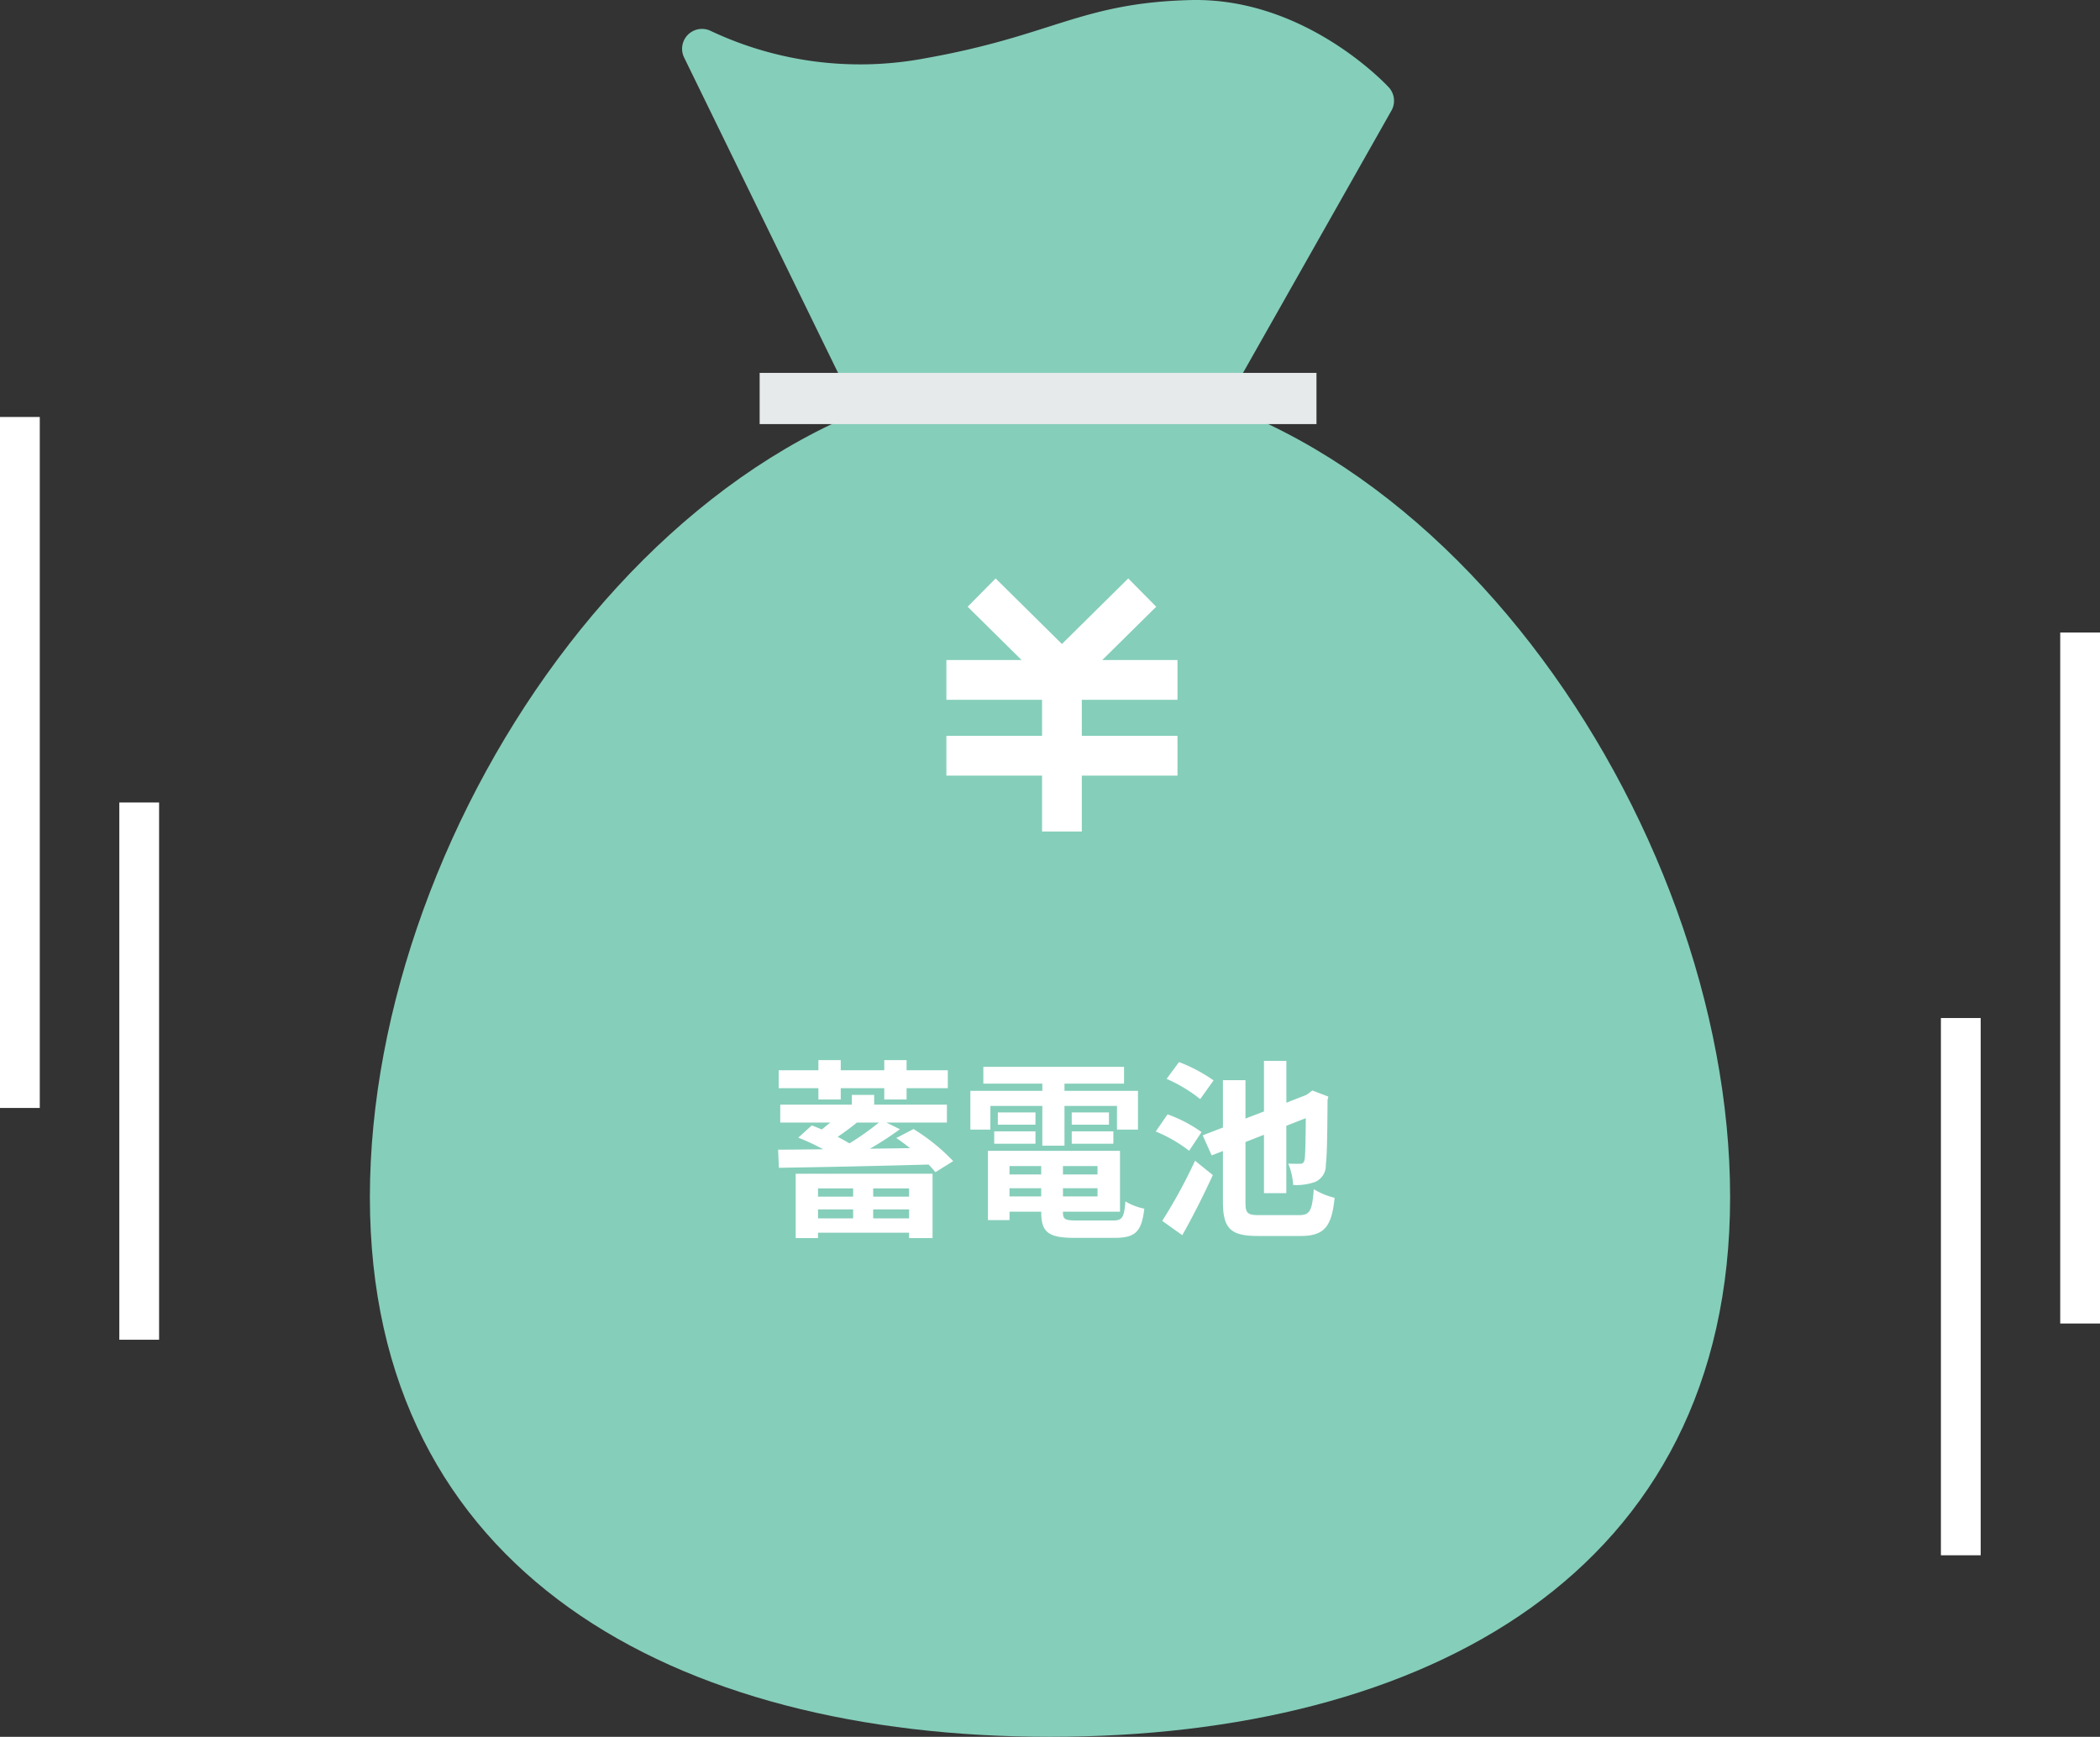
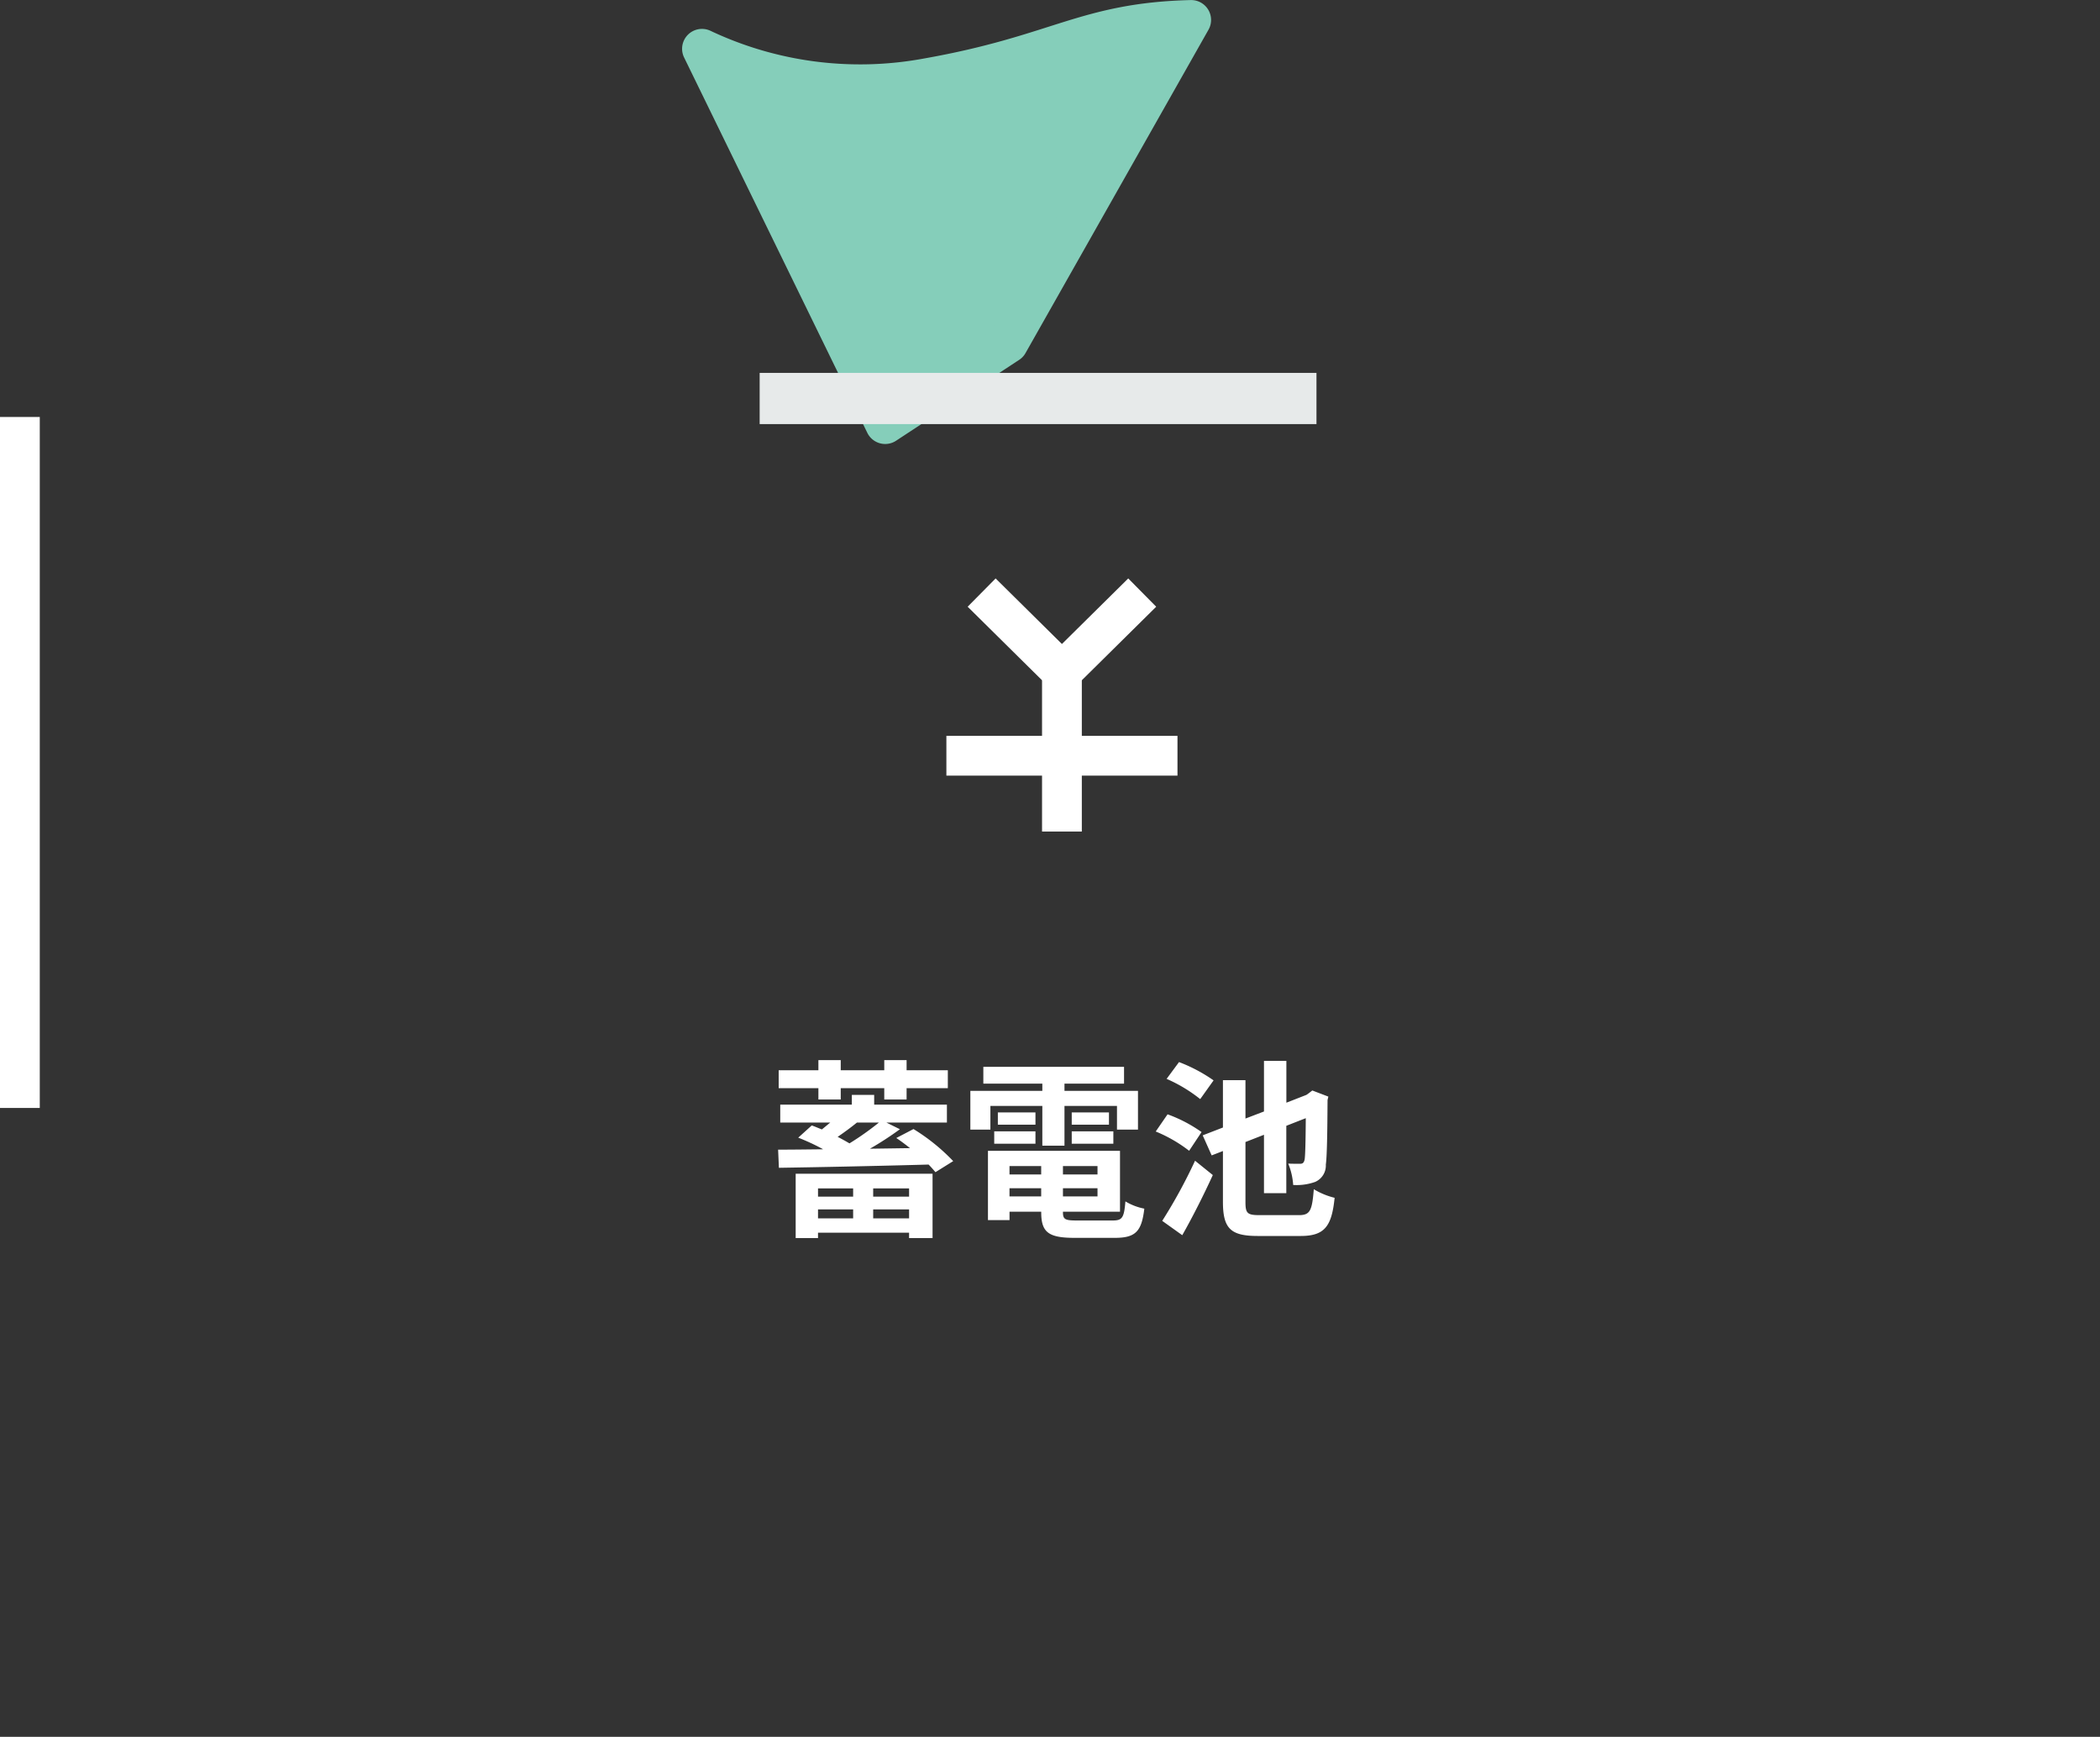
<svg xmlns="http://www.w3.org/2000/svg" width="264" height="218.358" viewBox="0 0 264 218.358">
  <rect x="0" y="0" width="264" height="218.358" fill="#333333" stroke="none" />
  <g id="グループ_3725" data-name="グループ 3725" transform="translate(-820.5 -2461.925)">
    <g id="グループ_403" data-name="グループ 403" transform="translate(453 294.916)">
-       <path id="パス_5578" data-name="パス 5578" d="M3672.573-1455.055v67.543" transform="translate(-3058.573 3750.055)" fill="none" stroke="#fff" stroke-width="5" />
-       <path id="パス_5579" data-name="パス 5579" d="M3672.573-1455.055v86.872" transform="translate(-3043.573 3701.587)" fill="none" stroke="#fff" stroke-width="5" />
-     </g>
+       </g>
    <g id="グループ_402" data-name="グループ 402" transform="translate(823 2514.349)">
-       <path id="パス_5578-2" data-name="パス 5578" d="M3672.573-1455.055v67.543" transform="translate(-3657.573 1503.523)" fill="none" stroke="#fff" stroke-width="5" />
      <path id="パス_5579-2" data-name="パス 5579" d="M3672.573-1455.055v86.872" transform="translate(-3672.573 1455.055)" fill="none" stroke="#fff" stroke-width="5" />
    </g>
    <g id="グループ_3722" data-name="グループ 3722">
-       <path id="パス_5580" data-name="パス 5580" d="M85.5-18.109C132.72-18.109,171,38.28,171,85.5s-38.28,67.867-85.5,67.867S0,132.72,0,85.5,38.28-18.109,85.5-18.109Z" transform="translate(867 2526.916)" fill="#85ceba" />
-       <path id="パス_5581" data-name="パス 5581" d="M3824.175-1396.422l-23.031-47.186a46.507,46.507,0,0,0,28.4,3.674c16.429-2.914,19.735-6.976,33.1-7.3s23,10.164,23,10.164l-23,40.647Z" transform="translate(-2892.395 3911.666)" fill="#85ceba" stroke="#85ceba" stroke-linejoin="round" stroke-width="5" />
+       <path id="パス_5581" data-name="パス 5581" d="M3824.175-1396.422l-23.031-47.186a46.507,46.507,0,0,0,28.4,3.674c16.429-2.914,19.735-6.976,33.1-7.3l-23,40.647Z" transform="translate(-2892.395 3911.666)" fill="#85ceba" stroke="#85ceba" stroke-linejoin="round" stroke-width="5" />
      <rect id="長方形_1283" data-name="長方形 1283" width="70" height="6.437" transform="translate(916 2508.806)" fill="#e7eaea" />
      <g id="グループ_408" data-name="グループ 408" transform="translate(443 310.406)">
        <path id="パス_5572" data-name="パス 5572" d="M3783.336-1419.526l10.094,9.98,10.094-9.98" transform="translate(-3282.43 3645.546)" fill="none" stroke="#fff" stroke-width="5" />
        <path id="パス_5573" data-name="パス 5573" d="M3810-1413v19.064" transform="translate(-3299 3650)" fill="none" stroke="#fff" stroke-width="5" />
-         <path id="パス_5574" data-name="パス 5574" d="M3788.165-1413h29.052" transform="translate(-3291.691 3650)" fill="none" stroke="#fff" stroke-width="5" />
        <path id="パス_5575" data-name="パス 5575" d="M3788.165-1413h29.052" transform="translate(-3291.691 3659.532)" fill="none" stroke="#fff" stroke-width="5" />
      </g>
      <path id="パス_18766" data-name="パス 18766" d="M-29.616-15.384h2.808V-16.8h5.472v1.416h2.808V-16.8h5.184v-2.256h-5.184v-1.272h-2.808v1.272h-5.472v-1.272h-2.808v1.272h-4.992V-16.8h4.992ZM-25.248-4.2v1.032h-4.416V-4.2Zm7.032,1.032h-4.512V-4.2h4.512ZM-22.728-.432V-1.56h4.512V-.432Zm-6.936,0V-1.56h4.416V-.432ZM-32.472,2.04h2.808V1.368h11.448V2.04h2.952V-6.048H-32.472Zm10.464-14.52a35.173,35.173,0,0,1-3.7,2.616c-.456-.264-.96-.552-1.488-.816.768-.528,1.632-1.152,2.424-1.8Zm2.184,1.944c.552.36,1.152.816,1.728,1.272l-5.04.072a40.808,40.808,0,0,0,3.768-2.448l-1.7-.84h7.608v-2.256h-9.144V-15.96h-2.808v1.224h-9v2.256h6.288c-.36.288-.72.6-1.056.864-.432-.168-.864-.36-1.272-.5l-1.7,1.536A26.348,26.348,0,0,1-29.016-9.12c-2.112.024-4.032.048-5.664.048l.1,2.28c4.752-.072,12.024-.216,18.816-.408.336.336.624.672.864.96l2.232-1.392a24.785,24.785,0,0,0-4.992-4.032Zm11.832-4.032h6.528v4.992H1.32v-4.992h6.6v2.976h2.64v-4.872H1.32v-.912H8.808v-2.112H-8.88v2.112h7.416v.912h-9.048v4.872h2.52ZM2.232-9.816H7.464v-1.56H2.232Zm0-3.936v1.536h4.68v-1.536Zm-4.56,0H-7.056v1.536h4.728ZM-7.512-9.816h5.184v-1.56H-7.512Zm1.92,6.624V-4.224h3.984v1.032Zm3.984-3.816v1.056H-5.592V-7.008Zm7.08,1.056H1.128V-7.008H5.472ZM1.128-3.192V-4.224H5.472v1.032ZM2.856-.168C1.392-.168,1.128-.312,1.128-1.2v-.072H8.3V-8.928H-8.3V-.216h2.712V-1.272h3.984V-1.2c0,2.52.912,3.216,4.2,3.216h5.04c2.616,0,3.384-.792,3.72-3.672a7.3,7.3,0,0,1-2.376-.912c-.168,2.04-.384,2.4-1.584,2.4ZM20.064-17.784a19.88,19.88,0,0,0-4.344-2.3l-1.56,2.112a18.72,18.72,0,0,1,4.224,2.544Zm-1.512,6.5a17.842,17.842,0,0,0-4.272-2.232l-1.488,2.16a18.093,18.093,0,0,1,4.2,2.424ZM16.128,1.68c1.32-2.328,2.688-5.04,3.84-7.56l-2.232-1.8A65.484,65.484,0,0,1,13.608-.12ZM25.872-.84c-1.56,0-1.8-.216-1.8-1.656v-7.536l2.328-.912V-3.6h2.808v-8.472l2.448-.96c-.024,3.192-.072,4.752-.144,5.184-.1.48-.288.552-.6.552-.288,0-.96,0-1.464-.024a8.491,8.491,0,0,1,.624,2.688,7,7,0,0,0,2.76-.384A2.248,2.248,0,0,0,34.176-7.2c.144-1.032.192-3.888.216-8.112l.1-.432-2.016-.768-.5.384-.24.168-2.52.984v-5.256H26.4v6.36l-2.328.888v-4.824H21.24v5.952l-2.544.984,1.128,2.52L21.24-8.9V-2.52c0,3.384.984,4.3,4.392,4.3h5.376c3.024,0,3.912-1.224,4.272-4.8A9.267,9.267,0,0,1,32.664-4.1C32.448-1.416,32.208-.84,30.792-.84Z" transform="translate(953 2615.536)" fill="#fff" />
    </g>
  </g>
</svg>